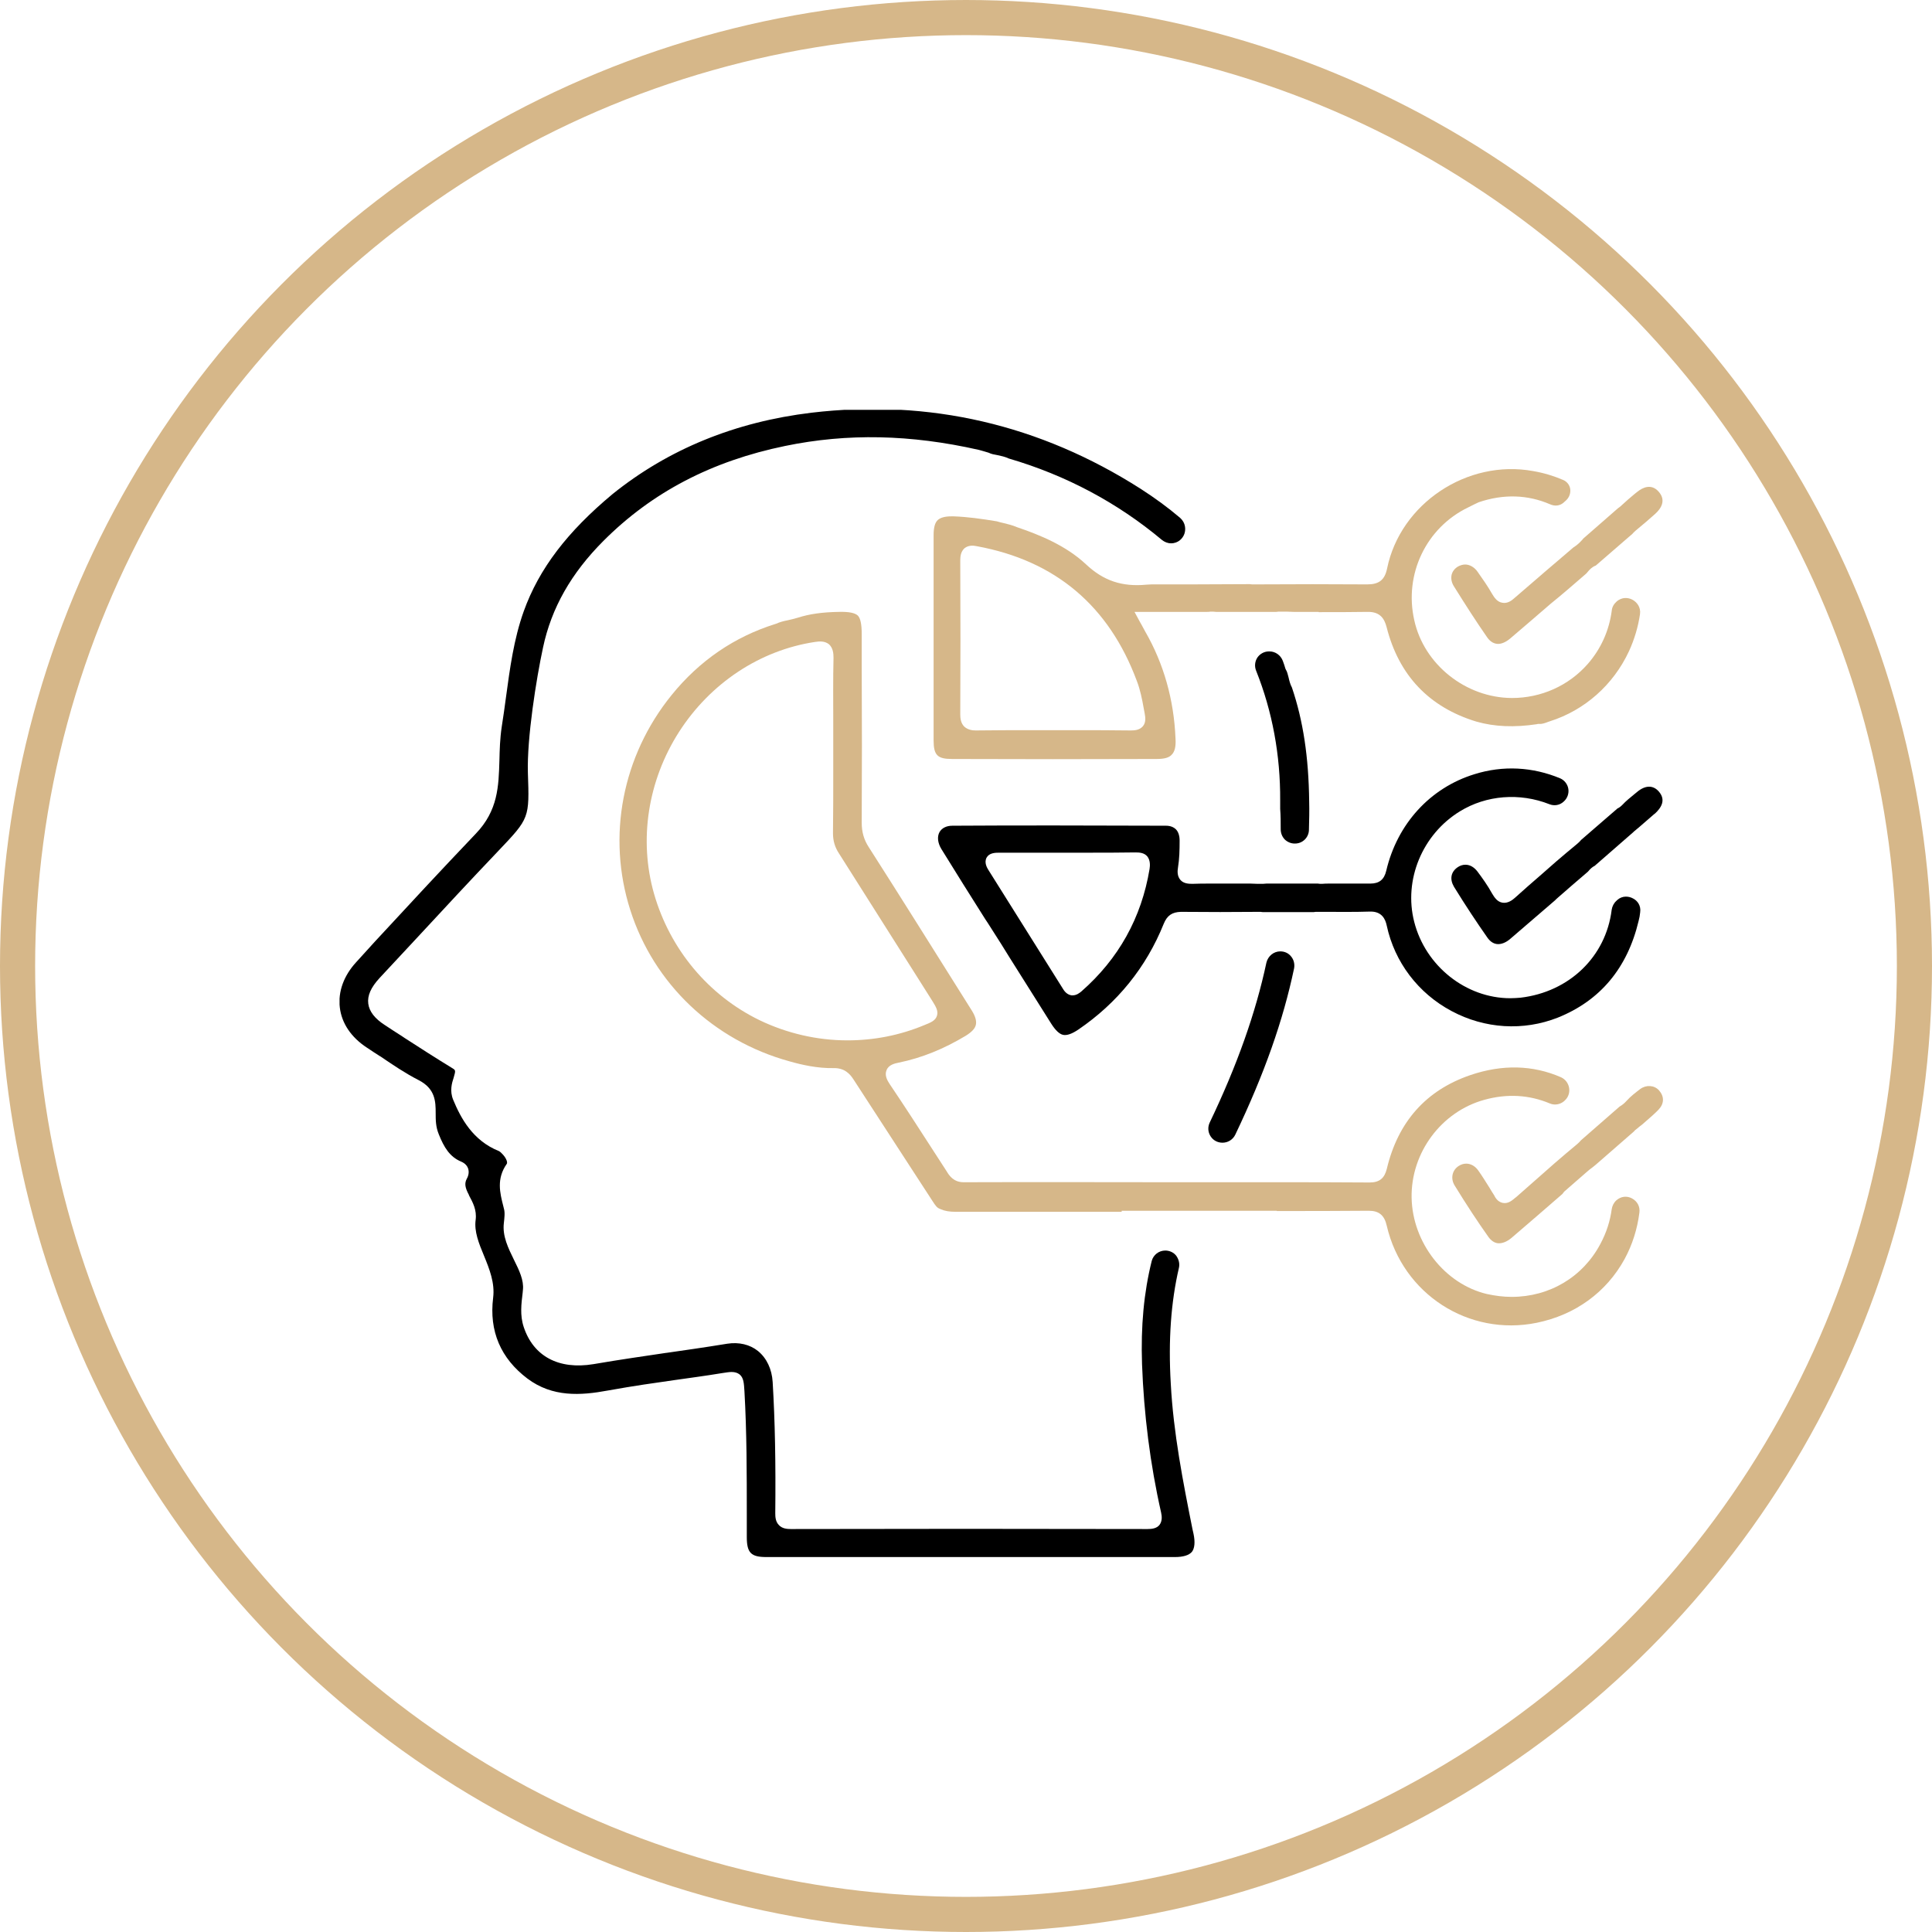
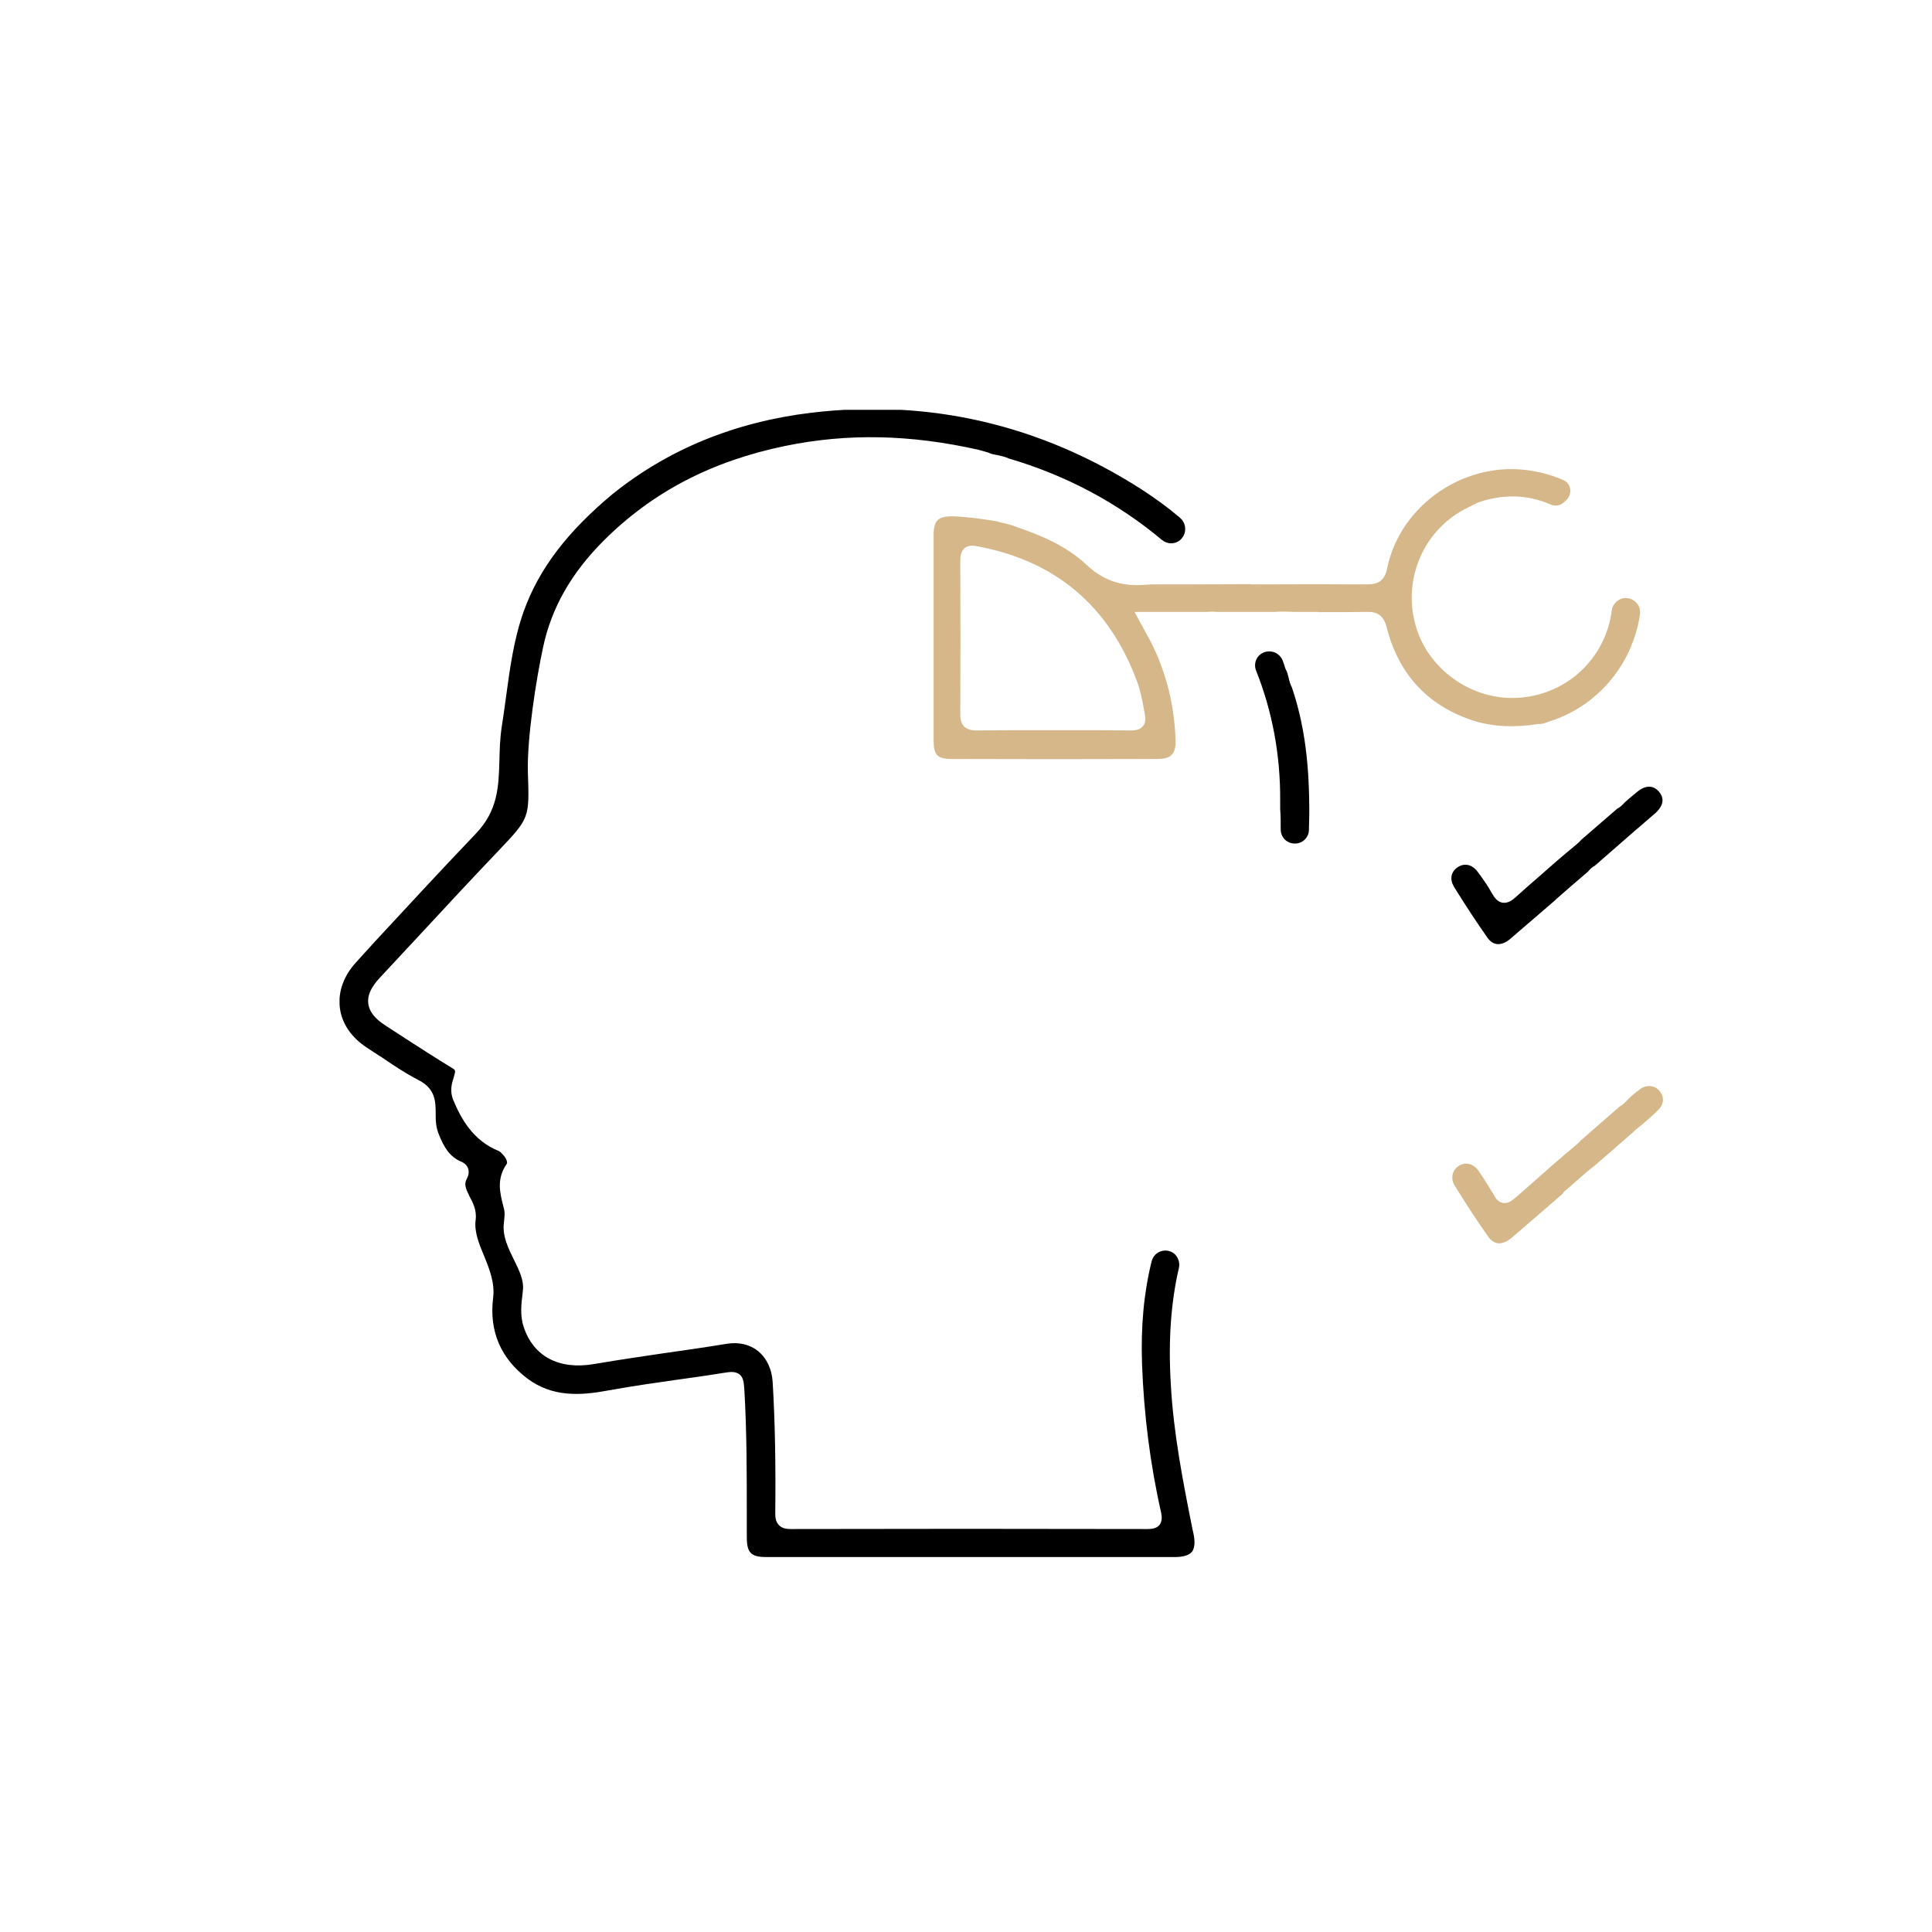
<svg xmlns="http://www.w3.org/2000/svg" width="165" height="165" viewBox="0 0 165 165" fill="none">
-   <circle cx="82.5" cy="82.5" r="81" stroke="#D6B789" stroke-width="3" />
  <g clip-path="url(#clip0_3001_20)">
-     <path d="M105.501 96.898C107.999 91.668 109.583 87.152 110.52 82.704C110.587 82.346 110.498 81.966 110.275 81.698C110.052 81.407 109.717 81.251 109.338 81.251C108.78 81.251 108.289 81.653 108.156 82.212C107.241 86.504 105.657 90.975 103.314 95.87C103.136 96.25 103.158 96.675 103.381 97.032C103.604 97.39 103.984 97.591 104.407 97.591C104.876 97.591 105.3 97.323 105.501 96.898Z" fill="black" />
    <path d="M101.93 130.988L101.84 130.586C101.037 126.562 100.212 122.382 99.989 118.179C99.766 114.424 100.011 111.182 100.68 108.299C100.769 107.941 100.68 107.561 100.457 107.248C100.234 106.958 99.877 106.801 99.52 106.801C98.962 106.801 98.494 107.181 98.36 107.695C97.691 110.378 97.423 113.261 97.534 116.503C97.691 120.772 98.226 125.042 99.163 129.177C99.23 129.49 99.275 129.893 99.029 130.228C98.784 130.541 98.36 130.586 98.003 130.586C87.25 130.563 77.299 130.563 67.528 130.586C67.193 130.586 66.791 130.541 66.524 130.25C66.234 129.96 66.211 129.557 66.211 129.244C66.256 124.93 66.189 121.376 65.988 118.023C65.921 116.927 65.475 115.989 64.739 115.385C64.047 114.826 63.11 114.603 62.106 114.759C60.054 115.094 58.447 115.318 56.908 115.541H56.886C54.967 115.832 53.16 116.078 50.684 116.503C47.716 116.994 45.552 115.832 44.727 113.328C44.392 112.322 44.526 111.339 44.638 110.4L44.66 110.154C44.749 109.349 44.347 108.5 43.901 107.606C43.41 106.6 42.897 105.572 43.031 104.454C43.076 104.029 43.143 103.56 43.031 103.202L42.987 103.023C42.697 101.883 42.384 100.676 43.277 99.402C43.366 99.29 43.254 98.932 42.942 98.597C42.875 98.53 42.719 98.351 42.607 98.306C40.376 97.412 39.35 95.49 38.703 93.925C38.391 93.165 38.592 92.495 38.748 92.025C38.926 91.421 38.904 91.399 38.658 91.243C37.231 90.371 35.803 89.454 34.42 88.56L34.397 88.538C33.884 88.203 33.371 87.889 32.88 87.554C32.01 86.995 31.542 86.392 31.452 85.721C31.363 85.028 31.675 84.335 32.412 83.531C33.46 82.413 34.486 81.295 35.535 80.177C37.833 77.696 40.22 75.125 42.585 72.644C45.218 69.872 45.218 69.872 45.084 66.005C44.995 63.054 45.798 57.98 46.378 55.297C47.092 51.922 48.787 48.949 51.531 46.199C55.681 42.041 60.768 39.381 67.059 38.085C72.369 36.989 77.768 37.101 83.591 38.42C83.791 38.465 83.97 38.532 84.148 38.577C84.215 38.599 84.305 38.621 84.372 38.644L84.439 38.666C84.662 38.778 84.907 38.822 85.175 38.867C85.487 38.934 85.822 39.001 86.156 39.158C91.042 40.588 95.437 42.936 99.23 46.11C99.453 46.289 99.721 46.401 100.011 46.401C100.636 46.401 101.015 45.976 101.149 45.596C101.283 45.216 101.26 44.657 100.792 44.232C99.743 43.338 98.605 42.511 97.423 41.751C88.811 36.252 79.352 34.061 69.312 35.246C62.798 36.028 57.087 38.353 52.312 42.198C48.475 45.395 46.043 48.547 44.727 52.212C43.879 54.582 43.544 57.108 43.21 59.567C43.098 60.394 42.987 61.221 42.853 62.048C42.697 63.077 42.674 64.038 42.652 64.954C42.585 67.145 42.54 69.224 40.622 71.213C37.721 74.254 34.821 77.383 32.01 80.423L30.426 82.167C29.355 83.329 28.864 84.693 29.021 86.034C29.177 87.398 30.002 88.605 31.341 89.477C31.698 89.723 32.055 89.946 32.434 90.192L32.479 90.214C33.527 90.93 34.62 91.667 35.758 92.249C37.186 92.986 37.208 94.082 37.208 95.065C37.208 95.646 37.208 96.228 37.476 96.876C37.922 97.994 38.413 98.798 39.372 99.201C39.752 99.357 39.908 99.603 39.975 99.782C40.064 100.05 40.042 100.363 39.863 100.676C39.662 101.056 39.707 101.414 40.042 102.04L40.064 102.107C40.376 102.688 40.733 103.336 40.622 104.186C40.488 105.169 40.889 106.175 41.336 107.248C41.804 108.388 42.273 109.573 42.117 110.825C41.76 113.686 42.764 116.011 45.039 117.732C47.181 119.342 49.59 119.185 51.888 118.76C54.253 118.336 55.882 118.112 57.6 117.866C58.827 117.687 60.076 117.531 61.705 117.263C62.017 117.218 62.262 117.173 62.486 117.173C62.753 117.173 62.976 117.24 63.155 117.374C63.512 117.665 63.534 118.112 63.579 118.827C63.779 122.337 63.779 125.891 63.779 129.334V129.49C63.779 130.072 63.779 130.675 63.779 131.256C63.779 132.62 64.136 132.978 65.453 132.978C77.299 132.978 89.034 132.978 100.346 132.978C101.059 132.978 101.55 132.821 101.796 132.531C102.019 132.24 102.086 131.726 101.93 130.988Z" fill="black" />
    <path d="M109.377 70.811C109.377 71.147 109.489 71.437 109.712 71.683C109.935 71.906 110.247 72.041 110.56 72.041H110.604C111.251 72.041 111.764 71.526 111.787 70.901C111.809 70.051 111.831 69.246 111.809 68.464C111.764 64.641 111.296 61.557 110.336 58.718C110.18 58.427 110.113 58.136 110.046 57.846C109.979 57.6 109.935 57.376 109.823 57.198L109.779 57.108C109.712 56.885 109.645 56.661 109.556 56.438C109.377 55.968 108.931 55.633 108.418 55.633H108.373C107.972 55.633 107.615 55.834 107.392 56.147C107.168 56.482 107.124 56.907 107.28 57.287C108.663 60.752 109.355 64.485 109.332 68.375V69.09C109.377 69.649 109.377 70.23 109.377 70.811Z" fill="black" />
-     <path d="M139.942 78.657C140.009 78.411 140.054 78.165 140.076 77.92C140.165 77.338 139.831 76.914 139.474 76.735C139.117 76.534 138.559 76.467 138.113 76.869L138.046 76.936C137.823 77.137 137.689 77.406 137.644 77.696C137.153 81.697 134.03 84.715 129.858 85.207C129.568 85.229 129.278 85.252 128.988 85.252C125.195 85.252 121.737 82.502 120.778 78.724C119.863 75.148 121.47 71.258 124.682 69.291C126.936 67.905 129.791 67.681 132.335 68.687C132.736 68.844 133.205 68.777 133.539 68.464C133.852 68.196 134.008 67.771 133.941 67.368C133.874 66.966 133.606 66.631 133.249 66.474C130.884 65.491 128.363 65.357 125.932 66.117C122.139 67.279 119.328 70.364 118.391 74.365C118.212 75.125 117.788 75.461 117.03 75.461C116.807 75.461 116.606 75.461 116.383 75.461H113.527C113.326 75.461 113.103 75.461 112.903 75.483C112.769 75.483 112.657 75.483 112.546 75.461H108.151C108.061 75.461 107.972 75.483 107.86 75.483C107.504 75.483 107.124 75.483 106.79 75.461H103.354C102.841 75.461 102.328 75.461 101.837 75.483C101.502 75.483 101.078 75.461 100.811 75.148C100.543 74.835 100.543 74.432 100.61 74.052C100.721 73.359 100.744 72.644 100.744 71.795C100.744 71.37 100.632 71.035 100.431 70.833C100.23 70.632 99.94 70.52 99.584 70.52C96.661 70.52 93.448 70.498 90.102 70.498C87.268 70.498 84.323 70.498 81.334 70.52C80.821 70.52 80.442 70.722 80.241 71.057C80.018 71.459 80.085 71.996 80.397 72.51C81.646 74.544 82.918 76.556 84.145 78.501L84.368 78.836C84.747 79.44 85.127 80.021 85.506 80.624L86.242 81.809C87.425 83.687 88.607 85.565 89.789 87.442C90.146 88.001 90.481 88.314 90.793 88.381C91.128 88.448 91.552 88.292 92.087 87.934C95.434 85.654 97.888 82.614 99.383 78.903C99.673 78.188 100.097 77.897 100.855 77.875C103.108 77.897 105.339 77.897 107.504 77.875C107.615 77.875 107.727 77.875 107.838 77.897H112.189C112.3 77.875 112.412 77.875 112.479 77.875H113.126C114.308 77.875 115.669 77.897 116.963 77.853C118.034 77.808 118.324 78.523 118.435 79.06C119.105 82.167 121.113 84.827 123.968 86.347C126.802 87.867 130.104 88.068 133.048 86.906C136.663 85.453 138.983 82.681 139.942 78.657ZM98.178 74.209C97.486 78.389 95.523 81.899 92.355 84.671C92.199 84.805 91.931 85.006 91.619 85.006C91.574 85.006 91.53 85.006 91.507 85.006C91.083 84.939 90.86 84.581 90.793 84.469C88.473 80.759 86.376 77.428 84.413 74.298C84.301 74.119 84.033 73.672 84.257 73.248C84.48 72.845 84.971 72.823 85.305 72.823C86.8 72.823 88.272 72.823 89.767 72.823H91.195C91.73 72.823 92.266 72.823 92.801 72.823C94.184 72.823 95.59 72.823 96.973 72.8C97.308 72.8 97.732 72.823 97.999 73.158C98.245 73.493 98.223 73.918 98.178 74.209Z" fill="black" />
    <path d="M141.664 67.592C141.173 67.033 140.504 67.056 139.812 67.637L139.567 67.838C139.21 68.129 138.853 68.419 138.563 68.732C138.429 68.866 138.295 68.978 138.139 69.045L135.038 71.728C134.949 71.839 134.837 71.951 134.703 72.063C134.101 72.555 133.498 73.069 132.896 73.583L131.624 74.701C130.821 75.394 130.107 76.019 129.416 76.645C129.148 76.891 128.769 77.16 128.323 77.093C127.876 77.025 127.631 76.645 127.43 76.31C127.051 75.617 126.582 74.969 126.181 74.432C125.891 74.052 125.534 73.851 125.155 73.851C124.931 73.851 124.708 73.918 124.508 74.052C123.905 74.455 123.794 75.081 124.173 75.729C125.177 77.361 126.114 78.769 127.006 80.043C127.252 80.401 127.519 80.58 127.832 80.624C128.189 80.669 128.613 80.513 129.014 80.155C130.286 79.06 131.558 77.964 132.807 76.891L132.941 76.757C133.811 75.997 134.681 75.237 135.551 74.499C135.596 74.477 135.64 74.41 135.685 74.365C135.796 74.231 135.975 74.052 136.198 73.941L139.478 71.079C139.522 71.035 139.589 70.968 139.656 70.923C139.701 70.878 139.768 70.833 139.812 70.789L139.924 70.699L141.262 69.537L141.329 69.492C141.865 69 142.311 68.33 141.664 67.592Z" fill="black" />
-     <path d="M118.438 104.7C119.798 110.512 125.421 114.155 131.243 112.971C134.523 112.3 137.178 110.378 138.74 107.539C139.409 106.309 139.833 104.968 140.011 103.56C140.078 103.046 139.833 102.598 139.387 102.353C138.94 102.107 138.427 102.174 138.048 102.509C137.825 102.71 137.691 102.978 137.646 103.269C137.513 104.275 137.2 105.259 136.687 106.22C135.192 109.059 132.337 110.758 129.102 110.758C128.388 110.758 127.696 110.668 126.982 110.512C123.39 109.662 120.624 106.13 120.557 102.285C120.49 98.441 123.1 94.931 126.781 93.925C128.722 93.389 130.596 93.5 132.359 94.238C132.761 94.417 133.251 94.328 133.586 94.037L133.608 94.014C133.921 93.746 134.077 93.344 134.01 92.919C133.943 92.517 133.698 92.181 133.318 92.003C130.909 90.952 128.299 90.885 125.554 91.824C121.784 93.12 119.397 95.803 118.438 99.826C118.237 100.631 117.813 100.989 116.965 100.989C114.243 100.967 111.455 100.967 108.777 100.967H100.099C100.054 100.967 100.01 100.967 99.943 100.967C95.101 100.967 88.721 100.944 82.295 100.967C81.448 100.967 81.068 100.408 80.845 100.028C80.466 99.447 80.109 98.888 79.73 98.306C78.503 96.406 77.253 94.462 75.982 92.584C75.759 92.249 75.535 91.824 75.714 91.399C75.892 90.93 76.428 90.818 76.763 90.751C78.726 90.348 80.6 89.588 82.496 88.448C82.987 88.135 83.277 87.845 83.344 87.51C83.411 87.197 83.299 86.794 83.009 86.325C79.484 80.714 76.785 76.4 74.197 72.353C73.773 71.705 73.594 71.035 73.594 70.275C73.617 65.871 73.617 61.4 73.594 57.063V54.157C73.594 53.308 73.483 52.794 73.26 52.57C73.014 52.347 72.524 52.235 71.654 52.257C70.226 52.28 69.132 52.436 68.151 52.749C67.861 52.838 67.571 52.906 67.281 52.972C66.924 53.04 66.589 53.129 66.299 53.263L66.232 53.285C62.73 54.381 59.74 56.415 57.353 59.366C53.136 64.574 51.82 71.437 53.828 77.718C55.836 84.022 60.922 88.851 67.415 90.639C68.508 90.952 69.824 91.243 71.185 91.22C72.122 91.198 72.591 91.712 72.903 92.204C74.509 94.685 76.138 97.189 77.722 99.625L79.641 102.576C79.886 102.956 80.02 103.157 80.287 103.247L80.332 103.269C80.689 103.426 81.091 103.493 81.626 103.493C85.798 103.493 89.97 103.493 94.142 103.493H95.793V103.403H103.601C103.624 103.403 103.646 103.403 103.646 103.403H104.07H109.045V103.426C111.611 103.426 114.266 103.426 116.898 103.403C117.768 103.403 118.237 103.783 118.438 104.7ZM72.368 88.851C69.779 88.851 67.192 88.247 64.871 87.129C60.499 85.006 57.219 81.072 55.858 76.332C54.542 71.728 55.323 66.675 58 62.495C60.677 58.337 64.894 55.543 69.579 54.828C70.003 54.761 70.449 54.739 70.806 55.029C71.14 55.342 71.185 55.789 71.185 56.169C71.14 58.025 71.163 59.902 71.163 61.735C71.163 62.451 71.163 63.166 71.163 63.881C71.163 64.552 71.163 65.245 71.163 65.915V65.938C71.163 67.659 71.163 69.425 71.14 71.169C71.14 71.795 71.297 72.353 71.654 72.89C73.885 76.422 76.16 79.999 78.347 83.463L79.618 85.475C79.908 85.945 80.154 86.325 80.02 86.749C79.886 87.174 79.484 87.331 78.927 87.554C76.829 88.426 74.621 88.851 72.368 88.851Z" fill="#D6B789" />
    <path d="M133.587 101.771C134.212 101.212 134.859 100.676 135.483 100.117C135.662 99.961 135.818 99.826 136.041 99.67L136.287 99.469L139.544 96.63C139.611 96.54 139.7 96.473 139.789 96.406C139.945 96.272 140.079 96.16 140.236 96.049L141.128 95.266C141.329 95.087 141.485 94.931 141.641 94.775C142.132 94.26 142.154 93.657 141.686 93.12C141.284 92.673 140.592 92.629 140.079 93.008C139.7 93.299 139.254 93.634 138.919 94.014C138.718 94.238 138.518 94.394 138.317 94.506L135.015 97.39C134.926 97.502 134.814 97.613 134.68 97.725C133.409 98.776 132.159 99.871 130.955 100.944C130.464 101.369 129.973 101.816 129.482 102.241C129.46 102.263 129.415 102.285 129.393 102.308C129.147 102.509 128.813 102.822 128.344 102.733C128.032 102.665 127.787 102.464 127.608 102.084C127.474 101.883 127.34 101.66 127.207 101.436C126.894 100.944 126.582 100.43 126.247 99.961C125.979 99.581 125.6 99.379 125.221 99.379C124.998 99.379 124.775 99.447 124.574 99.581C124.016 99.938 123.86 100.654 124.239 101.257C125.243 102.889 126.18 104.32 127.117 105.639C127.34 105.951 127.608 106.13 127.898 106.175C128.255 106.22 128.679 106.063 129.081 105.728C130.531 104.476 132.003 103.224 133.431 101.972L133.587 101.771Z" fill="#D6B789" />
-     <path d="M135.46 48.994C135.504 48.949 135.571 48.882 135.616 48.815C135.75 48.658 135.973 48.412 136.285 48.301L139.409 45.596C139.498 45.484 139.609 45.395 139.676 45.328C140.346 44.769 140.881 44.322 141.372 43.875C141.863 43.428 142.309 42.734 141.662 41.997C141.037 41.282 140.301 41.617 139.81 42.019L139.587 42.198C139.208 42.511 138.873 42.802 138.538 43.114C138.427 43.226 138.315 43.316 138.182 43.405L135.214 45.998C135.17 46.065 135.125 46.11 135.08 46.155C134.88 46.378 134.657 46.579 134.367 46.758C133.92 47.138 133.452 47.541 132.983 47.943C132.626 48.234 132.292 48.547 131.935 48.837L131.6 49.128C130.975 49.664 130.172 50.357 129.369 51.05C129.101 51.296 128.744 51.564 128.298 51.475C127.874 51.408 127.629 51.05 127.428 50.715C127.049 50.044 126.603 49.418 126.179 48.815C125.911 48.435 125.509 48.211 125.13 48.211C124.929 48.211 124.706 48.278 124.506 48.39C124.215 48.569 124.037 48.815 123.97 49.105C123.903 49.418 123.97 49.776 124.193 50.111C125.197 51.721 126.09 53.107 126.96 54.359C127.205 54.739 127.495 54.94 127.83 54.984C128.164 55.029 128.566 54.873 128.968 54.538C130.128 53.554 131.288 52.548 132.403 51.587C133.429 50.76 134.456 49.865 135.46 48.994Z" fill="#D6B789" />
    <path d="M131.449 61.825C131.694 61.847 131.94 61.758 132.23 61.646L132.364 61.601C135.331 60.662 137.785 58.494 139.124 55.61C139.592 54.582 139.904 53.531 140.061 52.458C140.15 51.855 139.793 51.43 139.436 51.229C139.079 51.028 138.521 50.961 138.053 51.385C137.83 51.587 137.673 51.855 137.651 52.145C137.428 53.867 136.714 55.431 135.599 56.706C133.97 58.561 131.627 59.612 129.129 59.612H129.106C125.18 59.589 121.61 56.75 120.785 52.972C119.892 49.038 121.811 45.059 125.381 43.338C125.559 43.248 125.738 43.159 125.916 43.07L126.295 42.891C128.415 42.175 130.467 42.242 132.386 43.07C132.787 43.248 133.211 43.204 133.524 42.935L133.747 42.734C134.015 42.488 134.148 42.131 134.104 41.773C134.059 41.415 133.814 41.125 133.501 40.991C132.721 40.655 131.85 40.387 130.936 40.231C125.314 39.202 119.602 43.003 118.464 48.546C118.264 49.53 117.773 49.91 116.769 49.91C113.757 49.888 110.589 49.888 107.086 49.91C106.975 49.91 106.863 49.91 106.729 49.888L101.598 49.91C101.286 49.91 100.996 49.91 100.706 49.91H98.341C98.185 49.91 98.051 49.932 97.917 49.932C95.82 50.133 94.236 49.597 92.741 48.189C91.046 46.602 88.814 45.685 86.829 45.014L86.784 44.992C86.45 44.858 86.115 44.769 85.736 44.679C85.535 44.634 85.334 44.59 85.133 44.523C83.772 44.299 82.635 44.143 81.452 44.098C81.385 44.098 81.318 44.098 81.251 44.098C80.694 44.098 80.314 44.21 80.091 44.411C79.846 44.634 79.734 45.059 79.734 45.707C79.734 51.542 79.734 57.376 79.734 63.233C79.734 64.507 80.069 64.82 81.318 64.82C86.941 64.842 92.808 64.842 98.787 64.82C99.434 64.82 99.858 64.708 100.081 64.44C100.326 64.194 100.438 63.747 100.393 63.077C100.26 59.768 99.389 56.683 97.805 53.934C97.716 53.777 97.649 53.643 97.538 53.442L97.515 53.397C97.471 53.308 97.404 53.196 97.337 53.084L96.891 52.257H103.093C103.182 52.257 103.294 52.257 103.383 52.235C103.539 52.235 103.673 52.235 103.851 52.257H109.005C109.117 52.235 109.228 52.235 109.384 52.235C109.741 52.235 110.121 52.235 110.478 52.257H110.634H112.619V52.279C114.047 52.279 115.453 52.279 116.791 52.257C117.907 52.235 118.241 52.883 118.42 53.554C119.468 57.689 122.056 60.394 126.072 61.623C127.634 62.071 129.329 62.138 131.27 61.847L131.337 61.825H131.449ZM97.091 58.159C97.382 58.919 97.538 59.701 97.672 60.461C97.694 60.617 97.739 60.774 97.761 60.931C97.828 61.288 97.872 61.713 97.605 62.026C97.337 62.339 96.935 62.383 96.601 62.383C96.578 62.383 96.556 62.383 96.534 62.383C94.972 62.361 93.366 62.361 91.826 62.361H91.759C90.555 62.361 89.35 62.361 88.145 62.361C86.561 62.361 84.955 62.361 83.371 62.383H83.326C83.059 62.383 82.657 62.339 82.345 62.048C82.055 61.758 82.01 61.333 82.01 61.02C82.032 56.907 82.032 52.615 82.01 47.853C82.01 47.518 82.055 47.116 82.367 46.825C82.702 46.557 83.103 46.579 83.415 46.646C90.131 47.876 94.704 51.743 97.091 58.159Z" fill="#D6B789" />
  </g>
  <defs>
    <clipPath id="clip0_3001_20">
      <rect width="113" height="98" fill="white" transform="translate(29 35)" />
    </clipPath>
  </defs>
</svg>